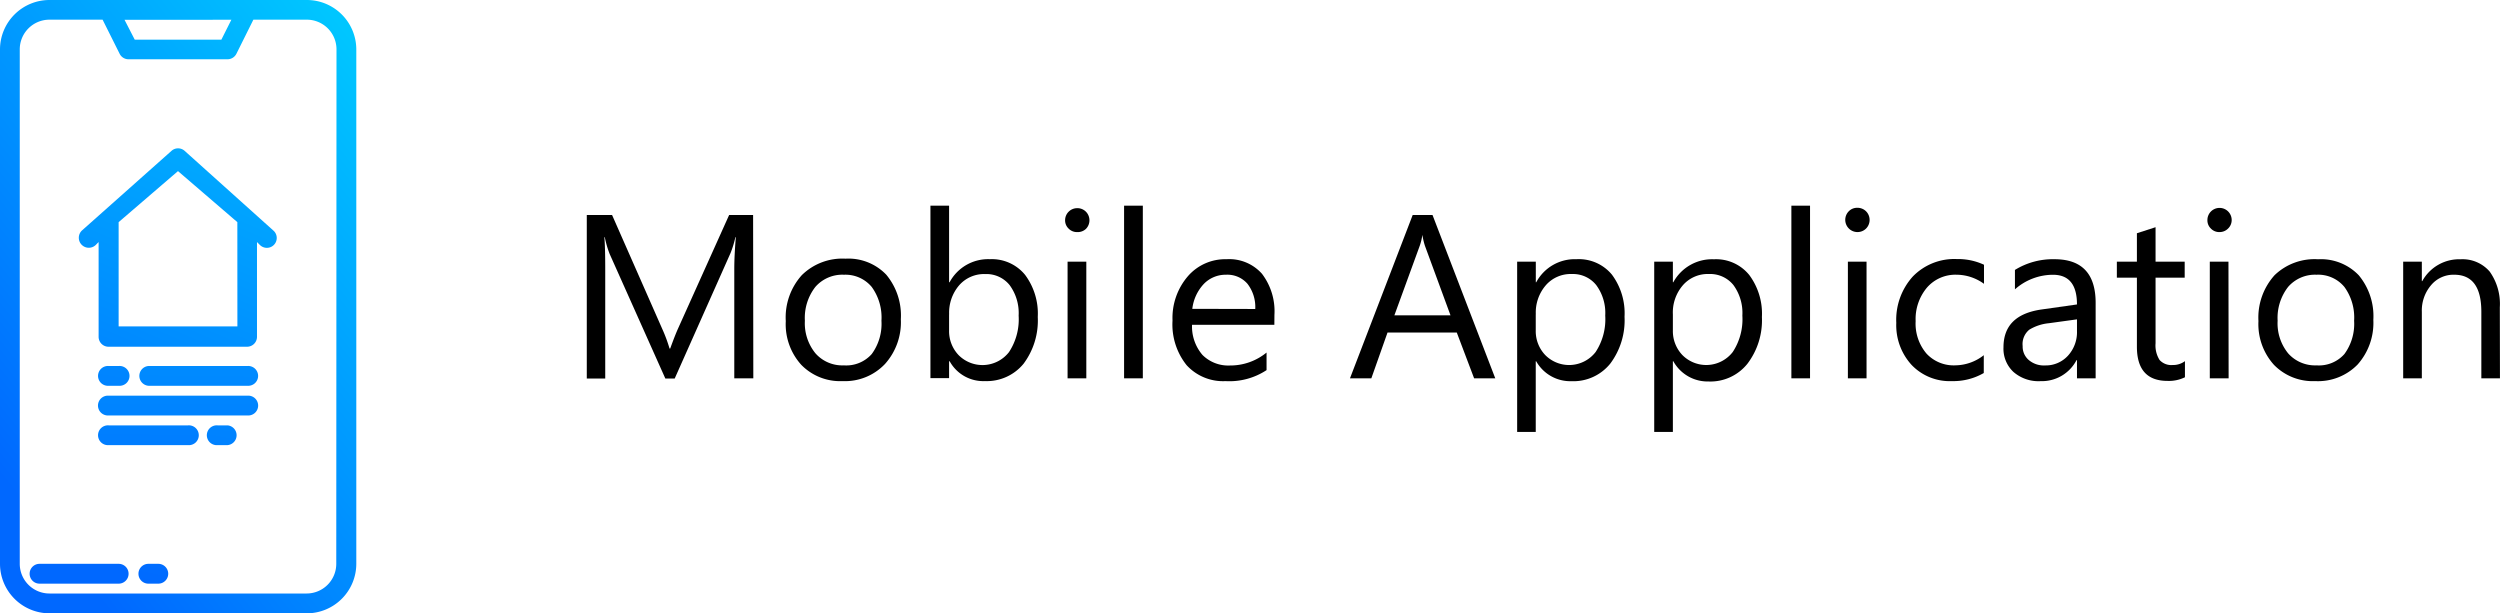
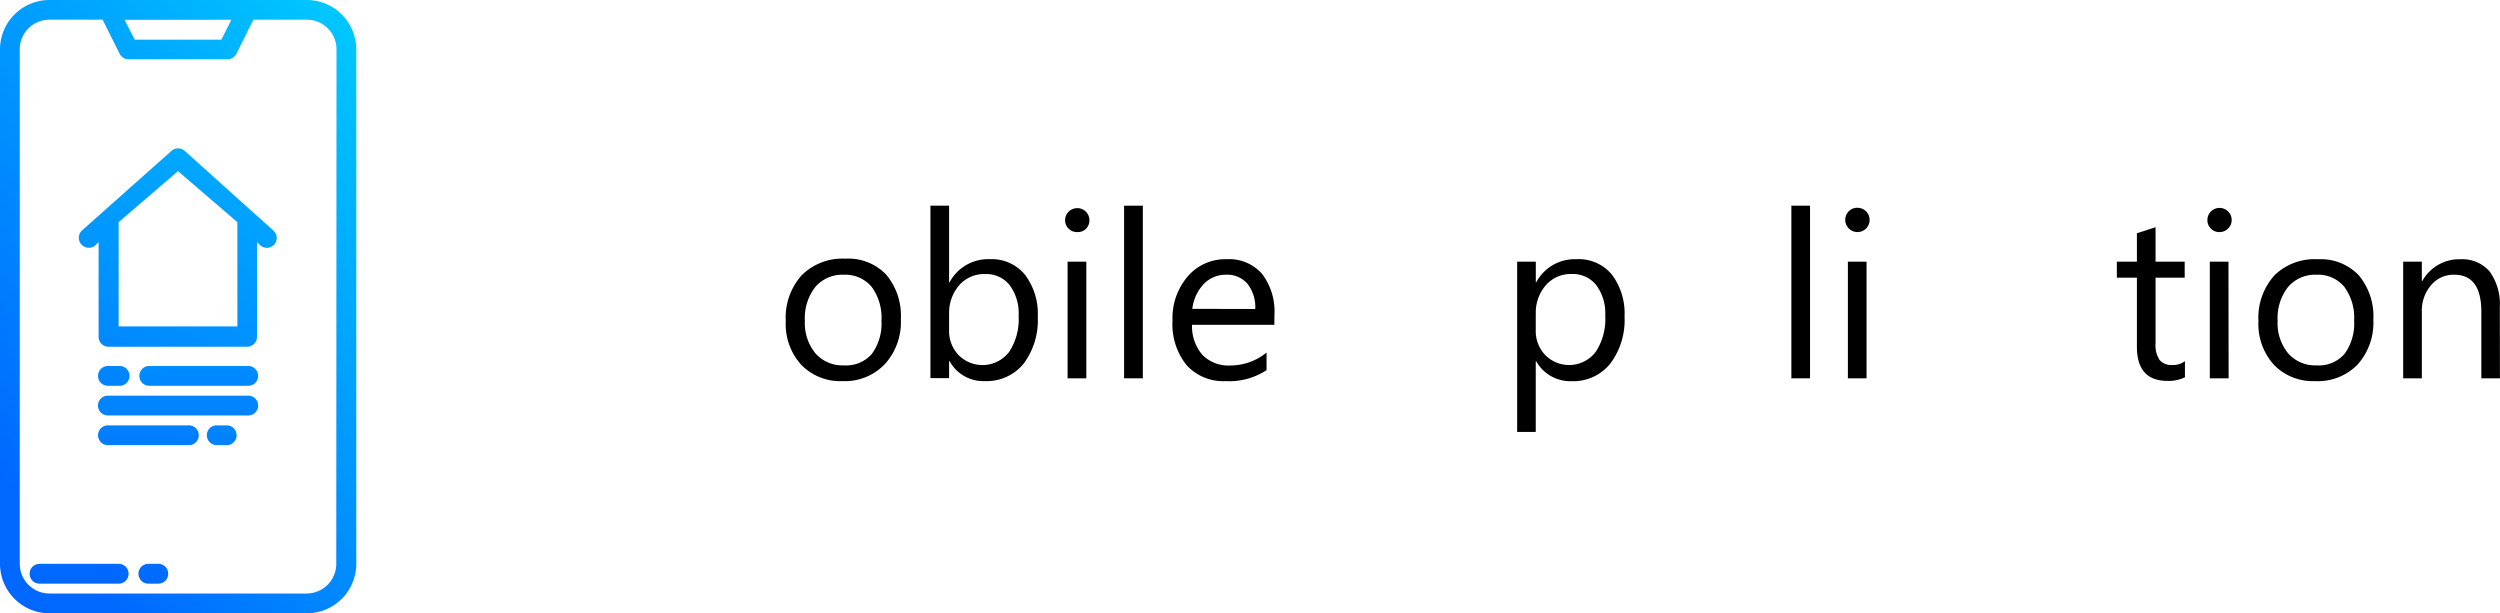
<svg xmlns="http://www.w3.org/2000/svg" xmlns:xlink="http://www.w3.org/1999/xlink" width="154.49" height="37.902" viewBox="0 0 154.49 37.902">
  <defs>
    <style>.a{fill:url(#a);}.b{fill:url(#b);}.c{fill:url(#c);}.d{fill:url(#d);}.e{fill:url(#e);}.f{fill:url(#f);}.g{fill:url(#g);}.h{fill:url(#h);}.i{fill:url(#i);}</style>
    <linearGradient id="a" x1="0.878" y1="-0.019" x2="0.195" y2="0.918" gradientUnits="objectBoundingBox">
      <stop offset="0" stop-color="#00c6ff" />
      <stop offset="1" stop-color="#0068ff" />
    </linearGradient>
    <linearGradient id="b" x1="1.104" y1="-0.84" x2="-0.127" y2="2.058" xlink:href="#a" />
    <linearGradient id="c" x1="1.812" y1="-18.152" x2="-0.238" y2="10.833" xlink:href="#a" />
    <linearGradient id="d" x1="1.565" y1="-19.781" x2="0.043" y2="9.208" xlink:href="#a" />
    <linearGradient id="e" x1="2.343" y1="-21.586" x2="-0.076" y2="7.399" xlink:href="#a" />
    <linearGradient id="f" x1="6.386" y1="-20.244" x2="-1.8" y2="8.744" xlink:href="#a" />
    <linearGradient id="g" x1="2.985" y1="-28.761" x2="0.523" y2="0.224" xlink:href="#a" />
    <linearGradient id="h" x1="8.385" y1="-27.419" x2="0.199" y2="1.57" xlink:href="#a" />
    <linearGradient id="i" x1="5.902" y1="-19.678" x2="-1.858" y2="9.311" xlink:href="#a" />
  </defs>
  <g transform="translate(0)">
    <path class="a" d="M65.88,24.45h-15.9A3.059,3.059,0,0,0,46.92,27.5V59.292a3.064,3.064,0,0,0,3.059,3.059h15.9a3.064,3.064,0,0,0,3.059-3.059V27.5A3.059,3.059,0,0,0,65.88,24.45Zm-4.663,1.221L60.6,26.9H55.246l-.631-1.226ZM67.7,59.292a1.834,1.834,0,0,1-1.825,1.834h-15.9a1.834,1.834,0,0,1-1.834-1.834h0V27.5a1.834,1.834,0,0,1,1.834-1.834h3.285l1.054,2.109a.613.613,0,0,0,.545.338h6.119a.617.617,0,0,0,.55-.338l1.05-2.109h3.3A1.834,1.834,0,0,1,67.714,27.5Z" transform="translate(-46.92 -24.45)" />
    <path class="b" d="M64.273,44.948a.608.608,0,0,0-.8,0l-5.533,4.92a.618.618,0,1,0,.847.9h0l.176-.18v5.857a.613.613,0,0,0,.613.613h8.561a.613.613,0,0,0,.613-.613V50.589l.18.18a.61.61,0,0,0,.861-.865ZM67.539,55.8H60.2V49.359l3.668-3.154,3.668,3.154Z" transform="translate(-52.869 -35.631)" />
    <path class="c" d="M72.7,74.647H66.587a.613.613,0,0,0,0,1.221H72.7a.613.613,0,1,0,0-1.221Z" transform="translate(-57.418 -52.029)" />
    <path class="d" d="M69.589,78.717H61.029a.613.613,0,1,0,0,1.221h8.561a.613.613,0,1,0,0-1.221Z" transform="translate(-54.306 -54.265)" />
    <path class="e" d="M65.927,82.787H61.039a.613.613,0,1,0,0,1.221h4.889a.613.613,0,1,0,0-1.221Z" transform="translate(-54.312 -56.501)" />
    <path class="f" d="M76.572,82.787h-.613a.613.613,0,1,0,0,1.221h.613a.613.613,0,0,0,0-1.221Z" transform="translate(-62.509 -56.501)" />
    <path class="g" d="M56.491,101.78H51.6a.613.613,0,1,0,0,1.226h4.889a.613.613,0,1,0,0-1.226Z" transform="translate(-49.156 -66.938)" />
-     <path class="h" d="M67.136,101.78h-.613a.613.613,0,1,0,0,1.226h.613a.613.613,0,0,0,0-1.226Z" transform="translate(-57.354 -66.938)" />
+     <path class="h" d="M67.136,101.78h-.613a.613.613,0,1,0,0,1.226h.613a.613.613,0,0,0,0-1.226" transform="translate(-57.354 -66.938)" />
    <path class="i" d="M61.039,75.868h.608a.613.613,0,1,0,0-1.221h-.608a.613.613,0,1,0,0,1.221Z" transform="translate(-54.312 -52.029)" />
-     <path d="M137.685,64.033h-1.176V57.274c0-.532.032-1.189.095-1.964h-.027a6.305,6.305,0,0,1-.3.982l-3.451,7.754h-.577l-3.442-7.7a6.066,6.066,0,0,1-.3-1.036h-.027c.036.406.054,1.063.054,1.978v6.758h-1.14V53.94h1.563l3.1,7.038a9.466,9.466,0,0,1,.451,1.212h.041c.2-.554.365-.969.487-1.239l3.154-7.011h1.482Z" transform="translate(-91.133 -40.653)" />
    <path d="M158.187,67.482a3.348,3.348,0,0,1-2.55-1.009,3.735,3.735,0,0,1-.955-2.7,3.9,3.9,0,0,1,.991-2.839,3.564,3.564,0,0,1,2.7-1.018,3.231,3.231,0,0,1,2.519.991,3.938,3.938,0,0,1,.9,2.753,3.852,3.852,0,0,1-.978,2.762A3.406,3.406,0,0,1,158.187,67.482Zm.086-6.574a2.208,2.208,0,0,0-1.762.752,3.113,3.113,0,0,0-.649,2.091,2.933,2.933,0,0,0,.658,2.019,2.212,2.212,0,0,0,1.753.739,2.1,2.1,0,0,0,1.721-.7,3.154,3.154,0,0,0,.6-2.059,3.208,3.208,0,0,0-.6-2.086A2.109,2.109,0,0,0,158.273,60.909Z" transform="translate(-106.124 -43.931)" />
    <path d="M175.715,62.275h-.032v1.041H174.53V52.66h1.153v4.731h.032a2.7,2.7,0,0,1,2.492-1.424,2.645,2.645,0,0,1,2.172.969,4,4,0,0,1,.784,2.6,4.46,4.46,0,0,1-.879,2.893A2.938,2.938,0,0,1,177.9,63.5a2.37,2.37,0,0,1-2.181-1.226Zm-.032-2.906v1a2.14,2.14,0,0,0,.581,1.518,2.077,2.077,0,0,0,3.122-.18,3.686,3.686,0,0,0,.595-2.253,2.92,2.92,0,0,0-.559-1.888,1.838,1.838,0,0,0-1.5-.68,2.045,2.045,0,0,0-1.622.7,2.591,2.591,0,0,0-.613,1.793Z" transform="translate(-117.033 -39.95)" />
    <path d="M193.748,54.478a.712.712,0,0,1-.527-.212.7.7,0,0,1-.221-.532.748.748,0,0,1,.748-.734.739.739,0,0,1,.536.216.757.757,0,0,1,0,1.068A.739.739,0,0,1,193.748,54.478Zm.563,9.038h-1.158V56.307h1.158Z" transform="translate(-127.181 -40.136)" />
    <path d="M202.248,63.329H201.09V52.66h1.158Z" transform="translate(-131.626 -39.95)" />
    <path d="M214.015,64.048h-5.087a2.7,2.7,0,0,0,.644,1.861,2.253,2.253,0,0,0,1.708.653,3.528,3.528,0,0,0,2.253-.8v1.086a4.172,4.172,0,0,1-2.537.68,3.055,3.055,0,0,1-2.4-.982,4.023,4.023,0,0,1-.874-2.762,3.952,3.952,0,0,1,.955-2.744,3.05,3.05,0,0,1,2.379-1.045,2.7,2.7,0,0,1,2.194.9,3.821,3.821,0,0,1,.77,2.541Zm-1.18-.978a2.347,2.347,0,0,0-.487-1.563,1.644,1.644,0,0,0-1.32-.554,1.87,1.87,0,0,0-1.383.581,2.7,2.7,0,0,0-.7,1.527Z" transform="translate(-135.265 -43.976)" />
-     <path d="M241.05,64.033h-1.307l-1.072-2.83h-4.28l-1,2.83h-1.32l3.875-10.093h1.226Zm-2.766-3.893-1.581-4.3a4.236,4.236,0,0,1-.158-.676h0a3.544,3.544,0,0,1-.162.676l-1.568,4.3Z" transform="translate(-148.648 -40.653)" />
    <path d="M256.176,66.3h-.027v4.37H255V60.148h1.153v1.271h.027a2.7,2.7,0,0,1,2.487-1.424,2.649,2.649,0,0,1,2.19.955,4,4,0,0,1,.779,2.6,4.461,4.461,0,0,1-.879,2.893,2.929,2.929,0,0,1-2.406,1.09A2.415,2.415,0,0,1,256.176,66.3Zm-.027-2.906v1a2.14,2.14,0,0,0,.581,1.518,2.073,2.073,0,0,0,3.118-.18,3.685,3.685,0,0,0,.595-2.253,2.892,2.892,0,0,0-.559-1.888,1.834,1.834,0,0,0-1.5-.68,2.032,2.032,0,0,0-1.618.7,2.573,2.573,0,0,0-.613,1.793Z" transform="translate(-161.246 -43.977)" />
-     <path d="M274.98,66.3h-.027v4.37H273.8V60.149h1.153V61.42h.027A2.73,2.73,0,0,1,277.495,60a2.636,2.636,0,0,1,2.176.969,4,4,0,0,1,.784,2.6,4.434,4.434,0,0,1-.9,2.893,2.929,2.929,0,0,1-2.406,1.09A2.42,2.42,0,0,1,274.98,66.3Zm-.027-2.906v1a2.14,2.14,0,0,0,.581,1.518,2.073,2.073,0,0,0,3.118-.18,3.685,3.685,0,0,0,.595-2.253,2.92,2.92,0,0,0-.554-1.888,1.847,1.847,0,0,0-1.509-.68,2.037,2.037,0,0,0-1.618.7,2.573,2.573,0,0,0-.613,1.793Z" transform="translate(-171.576 -43.978)" />
    <path d="M293.763,63.329H292.61V52.66h1.153Z" transform="translate(-181.91 -39.95)" />
    <path d="M300.752,54.45a.755.755,0,0,1-.536-1.284.716.716,0,0,1,.527-.216.748.748,0,0,1,.541.216.757.757,0,0,1,0,1.068.748.748,0,0,1-.532.216Zm.563,9.038h-1.153V56.28h1.153Z" transform="translate(-185.97 -40.109)" />
-     <path d="M312.4,67.012a3.758,3.758,0,0,1-1.973.5,3.253,3.253,0,0,1-2.487-1,3.632,3.632,0,0,1-.946-2.6,3.992,3.992,0,0,1,1.018-2.861,3.573,3.573,0,0,1,2.726-1.081,3.8,3.8,0,0,1,1.676.351V61.5a2.92,2.92,0,0,0-1.717-.563,2.325,2.325,0,0,0-1.8.788,3.018,3.018,0,0,0-.707,2.082,2.857,2.857,0,0,0,.667,2,2.289,2.289,0,0,0,1.8.73,2.892,2.892,0,0,0,1.744-.626Z" transform="translate(-189.811 -43.961)" />
-     <path d="M327.393,67.361h-1.153V66.234h-.027a2.415,2.415,0,0,1-2.217,1.3,2.352,2.352,0,0,1-1.685-.572,1.96,1.96,0,0,1-.613-1.514c0-1.352.793-2.127,2.384-2.347l2.158-.306c0-1.226-.5-1.834-1.482-1.834a3.546,3.546,0,0,0-2.352.9v-1.2A4.456,4.456,0,0,1,324.852,60q2.541,0,2.541,2.7Zm-1.153-3.645-1.739.239a2.848,2.848,0,0,0-1.208.4,1.149,1.149,0,0,0-.41,1.014,1.09,1.09,0,0,0,.379.861,1.428,1.428,0,0,0,1,.333,1.856,1.856,0,0,0,1.419-.6,2.149,2.149,0,0,0,.559-1.527Z" transform="translate(-197.891 -43.981)" />
    <path d="M341.458,64.883a2.253,2.253,0,0,1-1.077.225q-1.892,0-1.892-2.113V58.728H337.25v-.987h1.239V55.984l1.153-.374v2.131h1.8v.987h-1.8v4.055a1.681,1.681,0,0,0,.248,1.032.978.978,0,0,0,.816.311,1.212,1.212,0,0,0,.752-.239Z" transform="translate(-206.437 -41.57)" />
    <path d="M350.418,54.478a.712.712,0,0,1-.527-.212.7.7,0,0,1-.221-.532.75.75,0,0,1,1.5,0,.721.721,0,0,1-.225.527.73.73,0,0,1-.527.216Zm.563,9.038h-1.163V56.307h1.153Z" transform="translate(-213.261 -40.136)" />
    <path d="M360.167,67.525a3.348,3.348,0,0,1-2.55-1.009,3.753,3.753,0,0,1-.955-2.7,3.907,3.907,0,0,1,1-2.839,3.559,3.559,0,0,1,2.681-.982,3.239,3.239,0,0,1,2.519.991,3.956,3.956,0,0,1,.9,2.753,3.87,3.87,0,0,1-.973,2.762A3.415,3.415,0,0,1,360.167,67.525Zm.086-6.574a2.2,2.2,0,0,0-1.757.752,3.113,3.113,0,0,0-.649,2.091,2.933,2.933,0,0,0,.653,2.019,2.221,2.221,0,0,0,1.753.739,2.1,2.1,0,0,0,1.721-.7,3.154,3.154,0,0,0,.6-2.059,3.208,3.208,0,0,0-.6-2.086A2.1,2.1,0,0,0,360.253,60.951Z" transform="translate(-217.099 -43.974)" />
    <path d="M382.5,67.358H381.35V63.248c0-1.532-.559-2.293-1.676-2.293a1.8,1.8,0,0,0-1.433.649,2.411,2.411,0,0,0-.568,1.645v4.109H376.52V60.149h1.153v1.2h.027A2.6,2.6,0,0,1,380.066,60a2.212,2.212,0,0,1,1.8.761,3.438,3.438,0,0,1,.626,2.208Z" transform="translate(-228.013 -43.978)" />
  </g>
</svg>